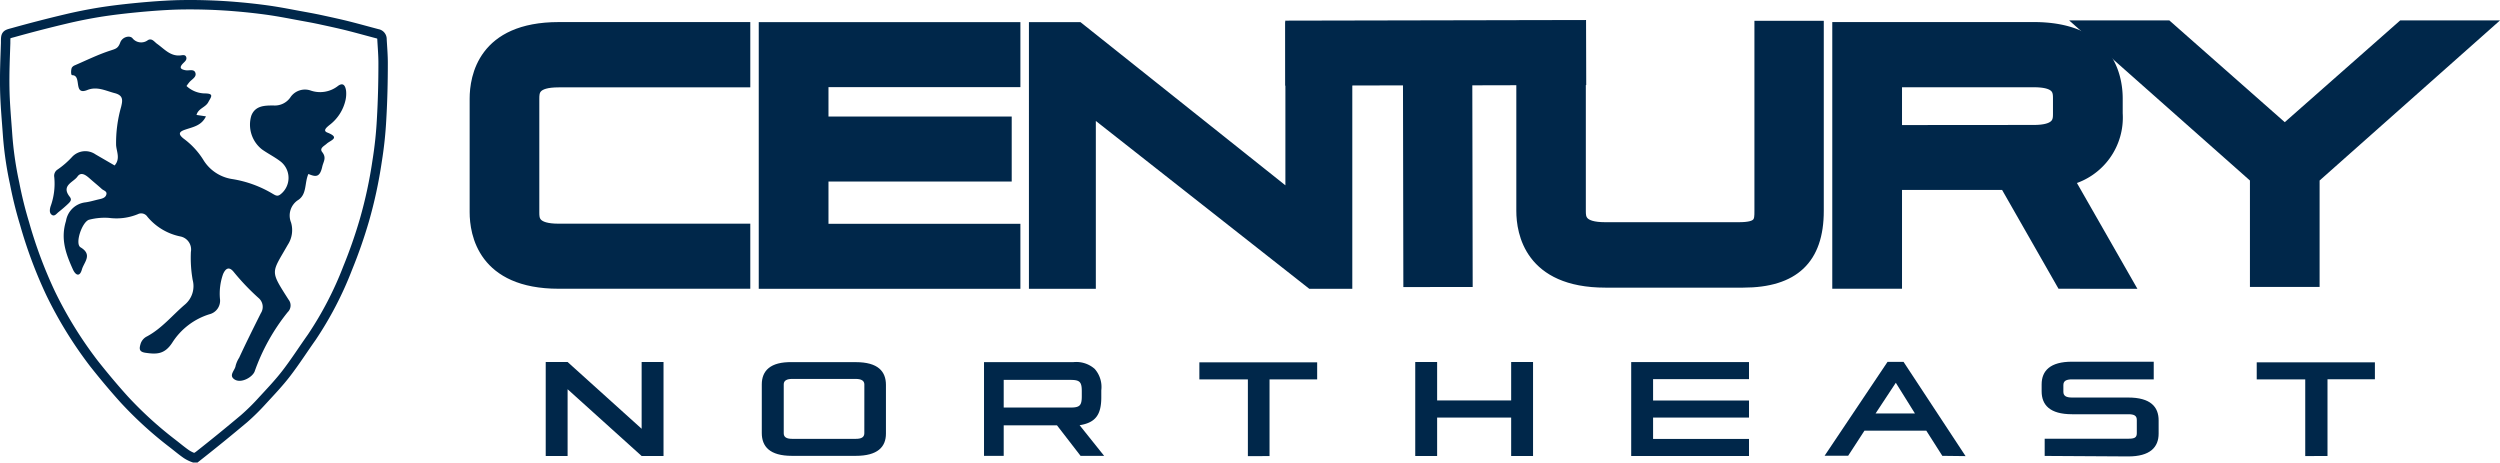
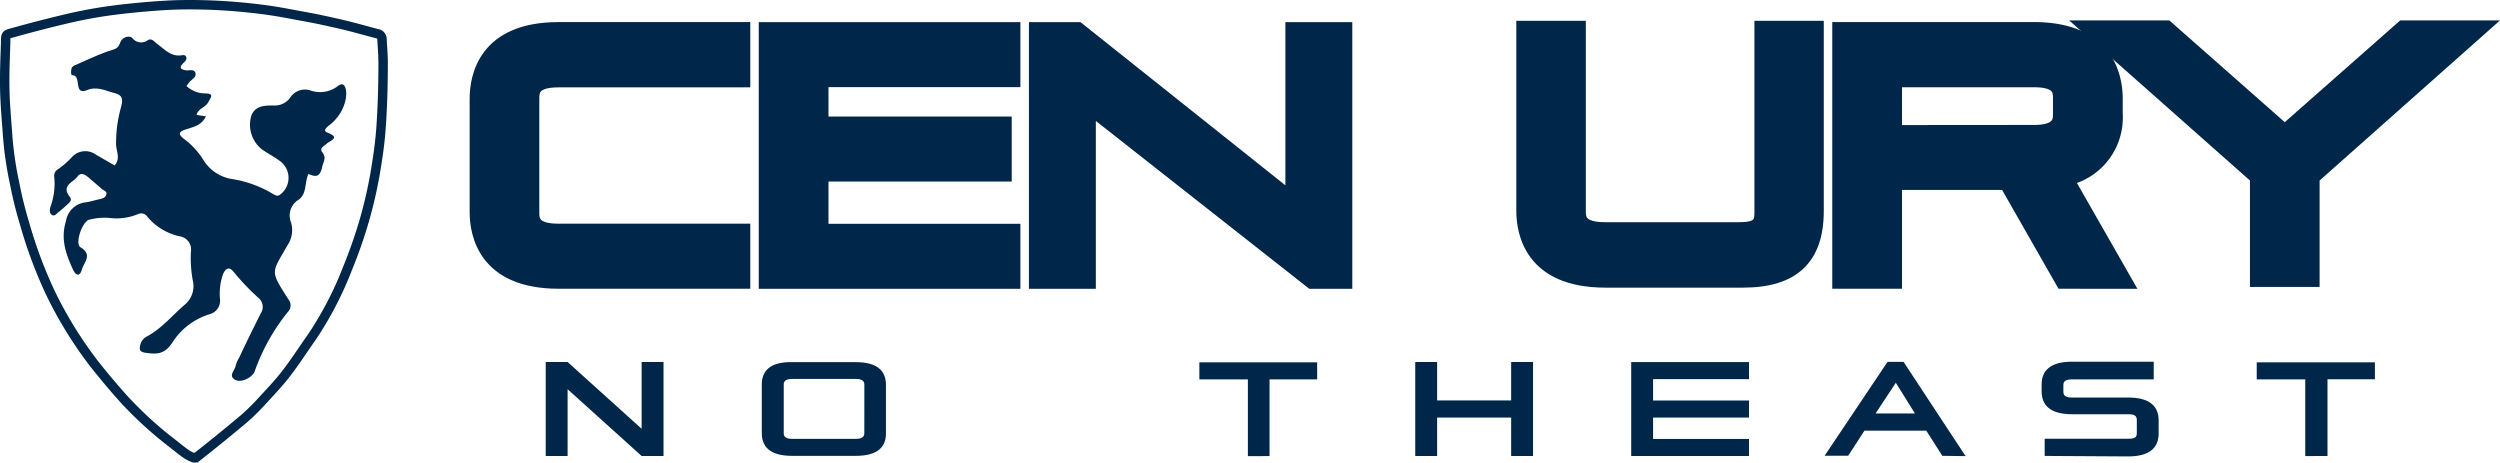
<svg xmlns="http://www.w3.org/2000/svg" width="265.274" height="49.082" viewBox="0 0 265.274 49.082">
  <g id="katman_2" data-name="katman 2" transform="translate(-0.002 0.002)">
    <g id="katman_1" data-name="katman 1" transform="translate(0.5 0.498)">
      <path id="Path_627" data-name="Path 627" d="M72.76,30.769c-8.084,0-8.95-5.337-8.95-7.628V11.1c0-2.291.866-7.628,8.95-7.628H92.589V9.4H72.76c-2.558,0-2.558.96-2.558,1.724V23.173c0,.716,0,1.692,2.558,1.692H92.589v5.9Z" transform="translate(-13.974 -1.13)" fill="#00274a" stroke="#00274a" stroke-miterlimit="10" stroke-width="1" />
      <path id="Path_628" data-name="Path 628" d="M102.78,30.779V3.48h26.764v5.9H109.18v4.117h19.443v5.9H109.18v5.479h20.364v5.9Z" transform="translate(-22.268 -1.132)" fill="#00274a" stroke="#00274a" stroke-miterlimit="10" stroke-width="1" />
      <path id="Path_629" data-name="Path 629" d="M168.625,30.779,145.3,12.438V30.779h-6.1V3.48h4.794l22.419,17.853V3.48h6.1v27.3Z" transform="translate(-30.019 -1.132)" fill="#00274a" stroke="#00274a" stroke-miterlimit="10" stroke-width="1" />
      <path id="Path_630" data-name="Path 630" d="M213.85,30.615c-8.076,0-8.95-5.337-8.95-7.636V3.3h6.376V22.979c0,.716,0,1.692,2.55,1.692H228c2.165,0,2.165-.606,2.165-1.692V3.3h6.36V22.979c0,5.14-2.637,7.636-8.061,7.636Z" transform="translate(-44.002 -1.094)" fill="#00274a" stroke="#00274a" stroke-miterlimit="10" stroke-width="1" />
      <path id="Path_631" data-name="Path 631" d="M271.286,30.769,265.3,20.284H253.89V30.769h-6.4V3.47h20.868c8.076,0,8.95,5.337,8.95,7.628v1.574a6.88,6.88,0,0,1-5.1,7.085l6.3,11.02Zm-2.928-16.381c2.55,0,2.55-.984,2.55-1.7V11.113c0-.787,0-1.724-2.55-1.724H253.89V14.4Z" transform="translate(-53.066 -1.13)" fill="#00274a" stroke="#00274a" stroke-miterlimit="10" stroke-width="1" />
      <path id="Path_632" data-name="Path 632" d="M298.825,30.533V19.513L280.46,3.25h9.123l12.437,10.965L314.458,3.25h9.084L305.217,19.513v11.02Z" transform="translate(-60.083 -1.084)" fill="#00274a" stroke="#00274a" stroke-miterlimit="10" stroke-width="1" />
-       <path id="Path_633" data-name="Path 633" d="M186.282,30.533l-.039-21.4-12.485.031-.008-5.9,30.92-.063.016,5.9L192.6,9.13l.039,21.4Z" transform="translate(-37.372 -1.075)" fill="#00274a" stroke="#00274a" stroke-miterlimit="10" stroke-width="1" />
      <path id="Path_634" data-name="Path 634" d="M40.654,6.8c0,1.929-.047,3.849-.157,5.762a41.719,41.719,0,0,1-.48,4.542,47.828,47.828,0,0,1-1.338,6.219,51.9,51.9,0,0,1-1.787,5.125,37.084,37.084,0,0,1-3.81,7.336c-.9,1.267-1.74,2.582-2.676,3.8-.787,1.031-1.7,1.984-2.582,2.944a23.175,23.175,0,0,1-1.929,1.9c-1.574,1.322-3.149,2.606-4.778,3.889a1.8,1.8,0,0,1-.464.26h-.079a3.653,3.653,0,0,1-.787-.386c-.48-.331-.929-.708-1.393-1.071a40.5,40.5,0,0,1-5.2-4.723c-1.11-1.228-2.173-2.5-3.212-3.81A43.224,43.224,0,0,1,5.4,31.176,47.963,47.963,0,0,1,2.61,23.721a42.034,42.034,0,0,1-1.055-4.259,36.84,36.84,0,0,1-.74-5.038C.7,12.756.539,11.126.508,9.41S.547,6.175.6,4.569c0-.921,0-.9.787-1.11Q4.2,2.672,7.041,2c1.157-.276,2.362-.512,3.5-.7,1.338-.213,2.692-.37,4.046-.5S17.369.562,18.77.515a58.163,58.163,0,0,1,6.415.2c1.023.087,2.047.2,3.062.338s1.976.315,2.952.5,1.9.338,2.842.543,2.047.441,3.062.7,1.968.527,2.96.787a.567.567,0,0,1,.472.583C40.583,5.042,40.662,5.915,40.654,6.8Z" transform="translate(-0.5 -0.498)" fill="none" stroke="#00274a" stroke-width="1" />
      <path id="Path_635" data-name="Path 635" d="M34.022,19.373c.787.338,1.212.362,1.464-.748.126-.583.488-.945,0-1.574-.323-.409.213-.645.472-.882.4-.37,1.5-.63.071-1.189-.543-.213,0-.6.213-.787a4.573,4.573,0,0,0,1.724-2.684,3.149,3.149,0,0,0,.055-.945c-.079-.583-.323-.968-.937-.472a3.07,3.07,0,0,1-2.857.417,1.858,1.858,0,0,0-2.125.748,2.007,2.007,0,0,1-1.779.85c-.913,0-1.952,0-2.362,1.094a3.33,3.33,0,0,0,1.134,3.566c.622.441,1.315.787,1.921,1.244a2.212,2.212,0,0,1,.464,3.094,2.165,2.165,0,0,1-.464.464c-.3.22-.527.055-.787-.094a12.036,12.036,0,0,0-4.282-1.559,4.345,4.345,0,0,1-3.1-2.078,8.116,8.116,0,0,0-2.047-2.2c-.724-.559-.4-.787.2-.984.787-.268,1.685-.409,2.149-1.393l-1-.15c.189-.7.945-.787,1.244-1.346s.669-.929-.362-.937a2.913,2.913,0,0,1-1.944-.787c.094-.134.189-.268.3-.4.26-.315.787-.543.645-.992s-.669-.22-1.015-.276c-.661-.11-.693-.346-.244-.787.181-.173.386-.362.276-.638s-.425-.165-.638-.15c-1.055.087-1.685-.693-2.44-1.228-.291-.2-.543-.638-.976-.4a1.181,1.181,0,0,1-1.653-.213h0c-.291-.307-1.063-.142-1.291.48s-.5.661-1.015.834c-1.3.417-2.543,1.031-3.8,1.574a.661.661,0,0,0-.323.26c-.1.268-.1.787.039.787,1.078,0,.063,2.2,1.614,1.574,1.031-.417,1.952.087,2.9.331s.842.787.685,1.448a14.027,14.027,0,0,0-.535,4.078c.055.708.464,1.441-.157,2.149L11.438,17.3a1.913,1.913,0,0,0-2.464.236A8.982,8.982,0,0,1,7.4,18.908a.787.787,0,0,0-.346.787,7.085,7.085,0,0,1-.4,3.149c-.087.323-.134.685.15.874s.488-.126.693-.291c.354-.283.7-.575,1.031-.89s.386-.48.134-.787c-.882-1.165.433-1.5.85-2.094s.968-.1,1.393.276.787.661,1.181,1.023c.189.181.583.236.5.583s-.409.441-.724.512c-.5.11-.992.268-1.5.338A2.357,2.357,0,0,0,8.3,24.363c-.6,1.921,0,3.519.74,5.156.3.638.724.787.945,0s1.173-1.574-.142-2.362c-.614-.37.134-2.637.882-2.92a6.589,6.589,0,0,1,2.149-.2,5.959,5.959,0,0,0,3.046-.394.787.787,0,0,1,1.015.268,6.132,6.132,0,0,0,3.5,2.094,1.409,1.409,0,0,1,1.118,1.629,13.563,13.563,0,0,0,.189,2.991,2.55,2.55,0,0,1-.787,2.574c-1.346,1.141-2.472,2.558-4.054,3.408a1.322,1.322,0,0,0-.685.787c-.134.472-.213.842.5.952,1.181.173,2.047.189,2.865-1.078a7.2,7.2,0,0,1,3.936-3.007,1.48,1.48,0,0,0,1.118-1.653,6.25,6.25,0,0,1,.331-2.606c.276-.63.645-.834,1.134-.228a24.4,24.4,0,0,0,2.676,2.8,1.228,1.228,0,0,1,.2,1.574c-.787,1.574-1.574,3.149-2.3,4.723a2.975,2.975,0,0,0-.378.858c-.063.488-.787,1.023-.1,1.456s1.873-.236,2.117-.85a21.356,21.356,0,0,1,3.511-6.3.984.984,0,0,0,.087-1.33c-2-3.149-1.826-2.747-.079-5.817a2.842,2.842,0,0,0,.346-2.362,1.96,1.96,0,0,1,.787-2.409C33.88,21.49,33.6,20.3,34.022,19.373Z" transform="translate(-1.795 -1.415)" fill="#00274a" />
      <path id="Path_636" data-name="Path 636" d="M105.756,58.622c-2.362,0-3.2-.992-3.2-2.424V51.041c0-1.433.889-2.409,3.212-2.362h6.762c2.362,0,3.2.984,3.2,2.417V56.26c0,1.425-.889,2.362-3.212,2.362Zm7.683-7.573c0-.4-.315-.583-.9-.59h-6.754c-.583,0-.9.181-.9.575v5.2c0,.409.307.583.889.583h6.762c.583,0,.89-.165.9-.583Z" transform="translate(-22.221 -10.752)" fill="#00274a" />
      <path id="Path_637" data-name="Path 637" d="M258.315,58.613l-1.7-2.669h-6.565L248.325,58.6h-2.5l6.675-9.958h1.7l6.581,10Zm-4.936-7.754-2.149,3.259h4.18Z" transform="translate(-52.713 -10.744)" fill="#00274a" />
      <path id="Path_638" data-name="Path 638" d="M166.688,58.658V50.511H161.54V48.7h12.5v1.811h-5.054V58.65Z" transform="translate(-34.774 -10.756)" fill="#00274a" />
      <path id="Path_639" data-name="Path 639" d="M309.218,58.65V50.511H304.07V48.7h12.54v1.8h-5.03v8.139Z" transform="translate(-65.108 -10.756)" fill="#00274a" />
      <path id="Path_640" data-name="Path 640" d="M275.4,58.617V56.791h8.871c.653,0,.905-.11.905-.59V54.807c0-.457-.268-.614-.905-.614h-5.967c-2.362,0-3.227-.992-3.227-2.432v-.732c0-1.441.9-2.417,3.235-2.409h8.659v1.873h-8.659c-.614,0-.929.157-.929.606v.708c0,.425.268.614.921.614h5.967c2.362,0,3.227.992,3.22,2.44v1.385c0,1.448-.905,2.432-3.243,2.424Z" transform="translate(-58.938 -10.739)" fill="#00274a" />
-       <path id="Path_641" data-name="Path 641" d="M141.972,48.675a2.952,2.952,0,0,1,2.283.716,2.9,2.9,0,0,1,.7,2.267v.74c0,1.881-.63,2.7-2.3,2.968l2.6,3.251h-2.5l-2.5-3.235H134.6v3.235H132.51V48.675ZM134.6,53.492h7.085c.984,0,1.2-.213,1.2-1.2v-.535c0-.984-.213-1.2-1.2-1.2H134.6Z" transform="translate(-28.595 -10.747)" fill="#00274a" />
      <path id="Path_642" data-name="Path 642" d="M200.818,48.66v4.078h-7.856V48.66H190.64v9.973h2.322V54.556h7.856v4.078h2.322V48.66Z" transform="translate(-40.967 -10.748)" fill="#00274a" />
      <path id="Path_643" data-name="Path 643" d="M232.25,50.48V48.67h-12.5v9.966h12.5V56.825H222.072V54.558H232.25V52.748H222.072V50.48Z" transform="translate(-47.162 -10.75)" fill="#00274a" />
      <path id="Path_644" data-name="Path 644" d="M83.608,48.66v7.085L75.752,48.66H73.43v9.973h2.322V51.549l7.856,7.085H85.93V48.66Z" transform="translate(-16.022 -10.748)" fill="#00274a" />
    </g>
  </g>
</svg>